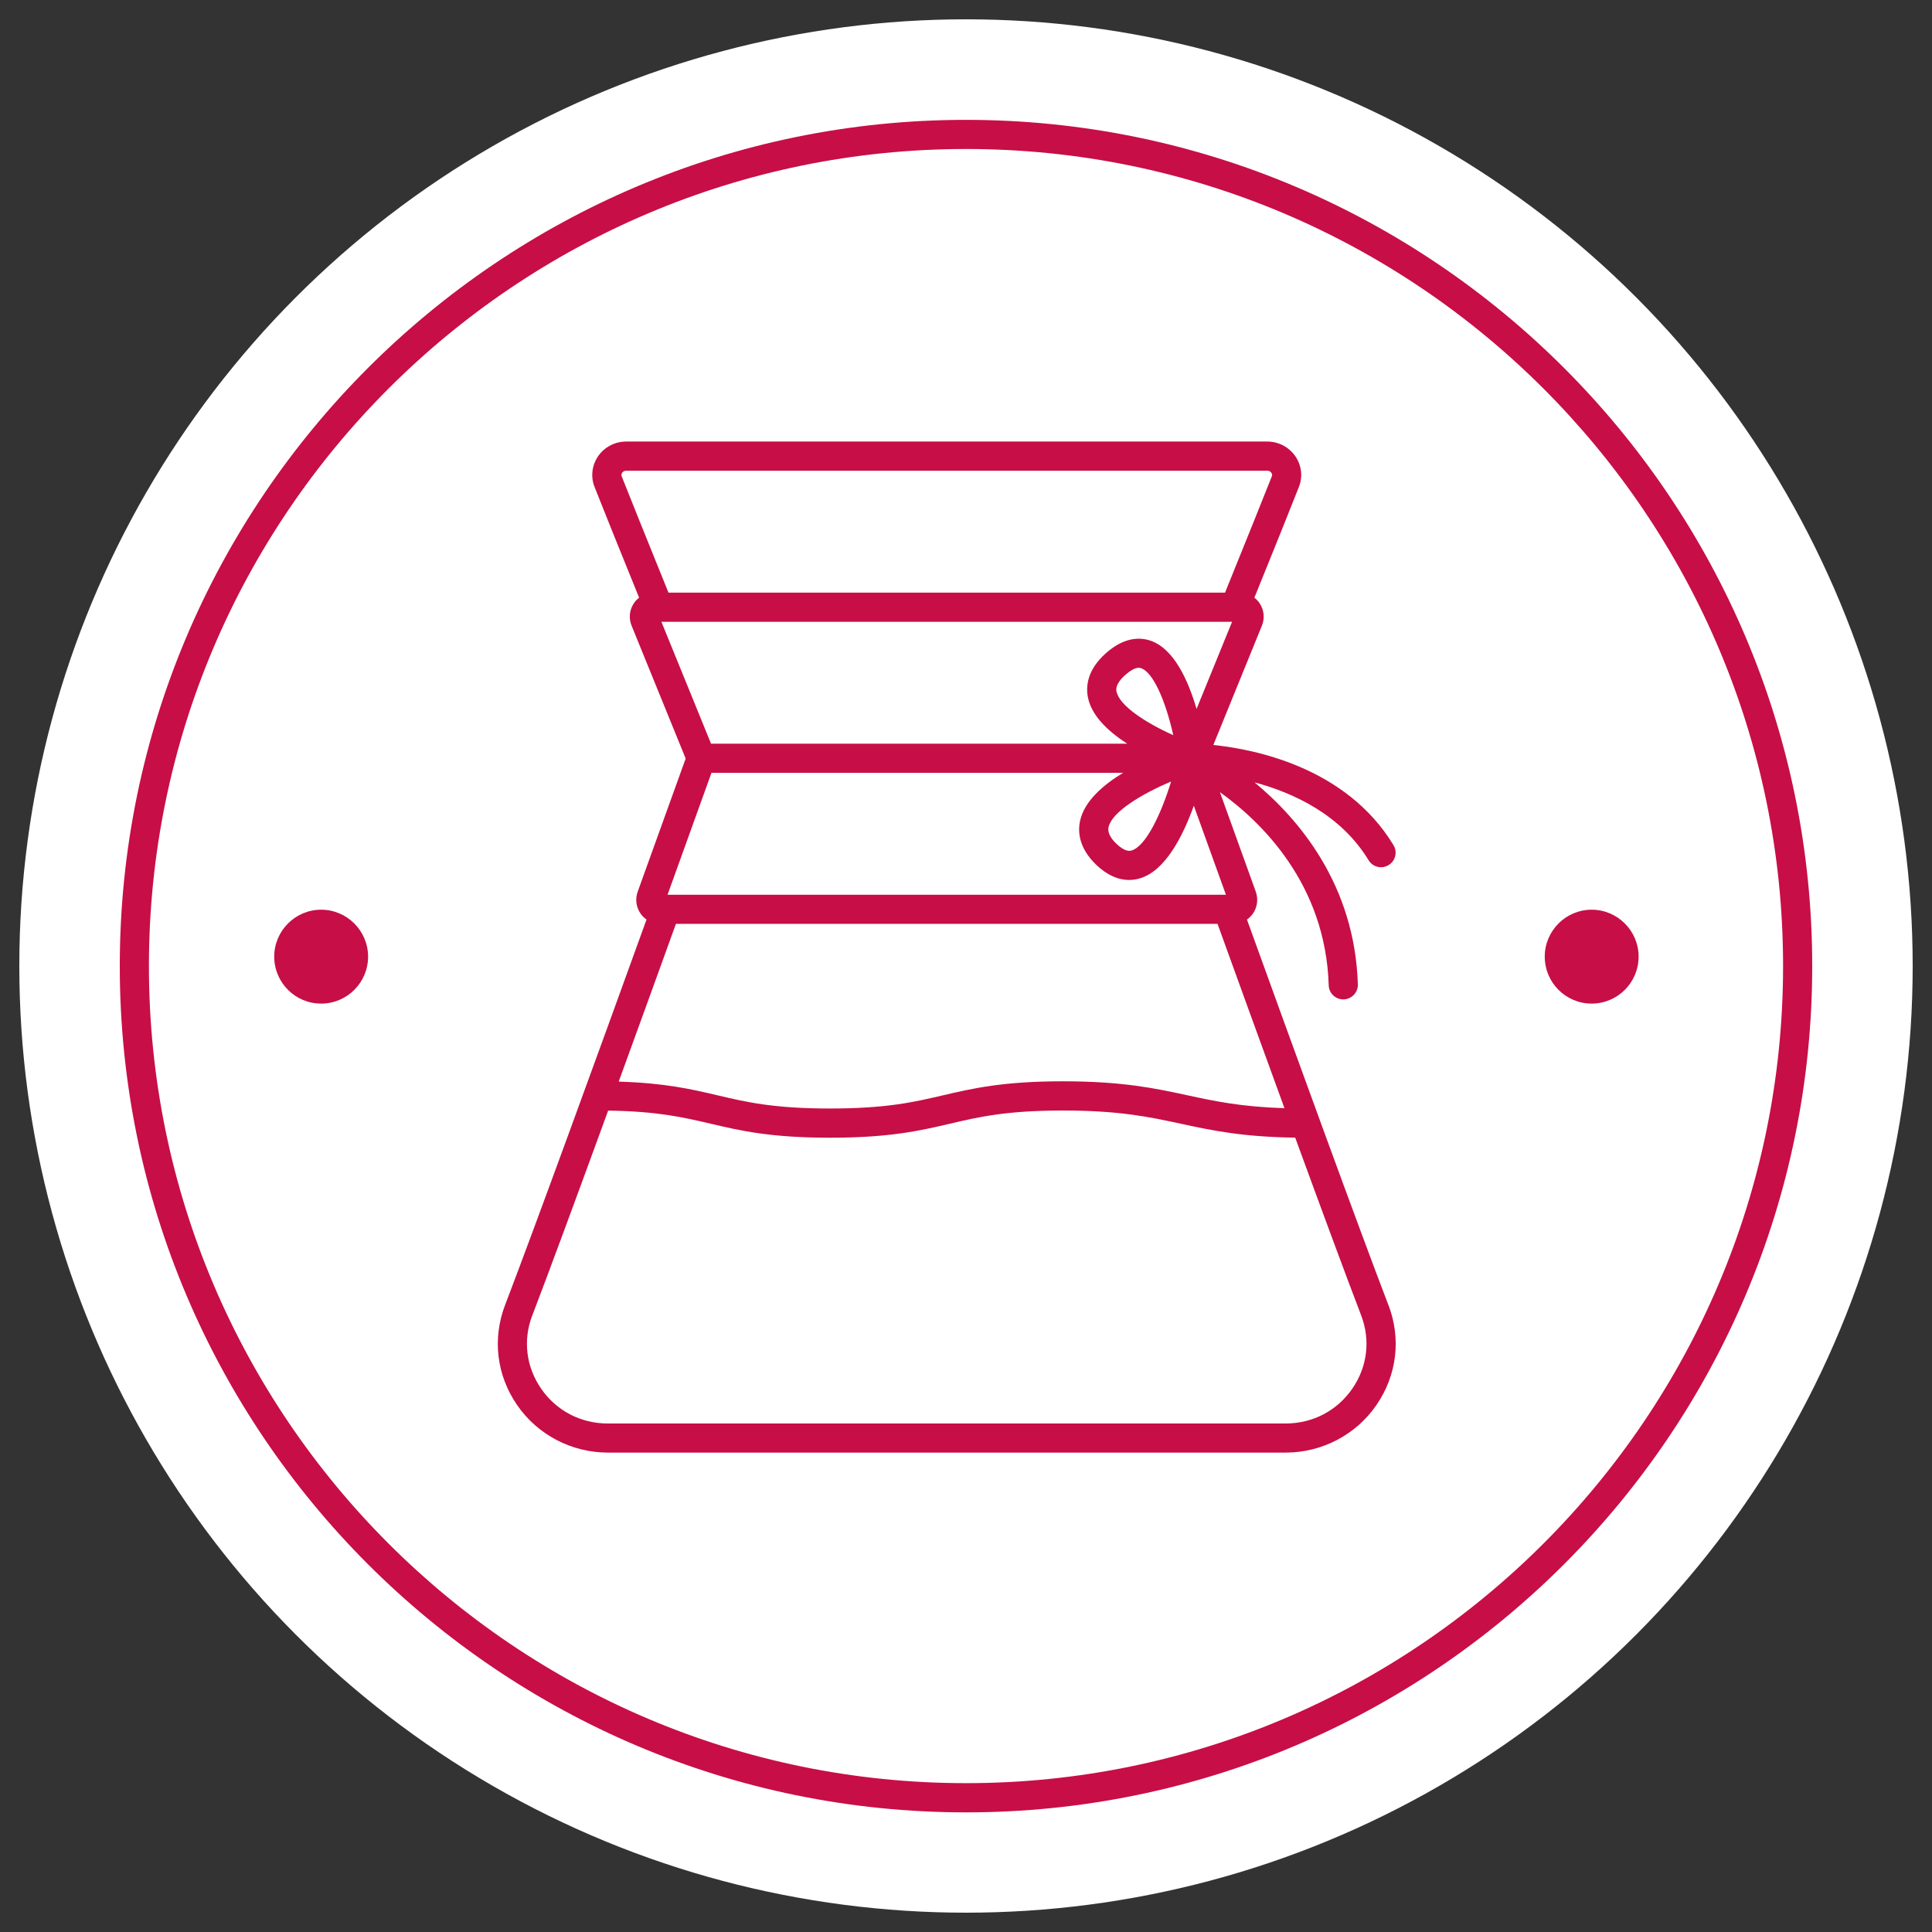
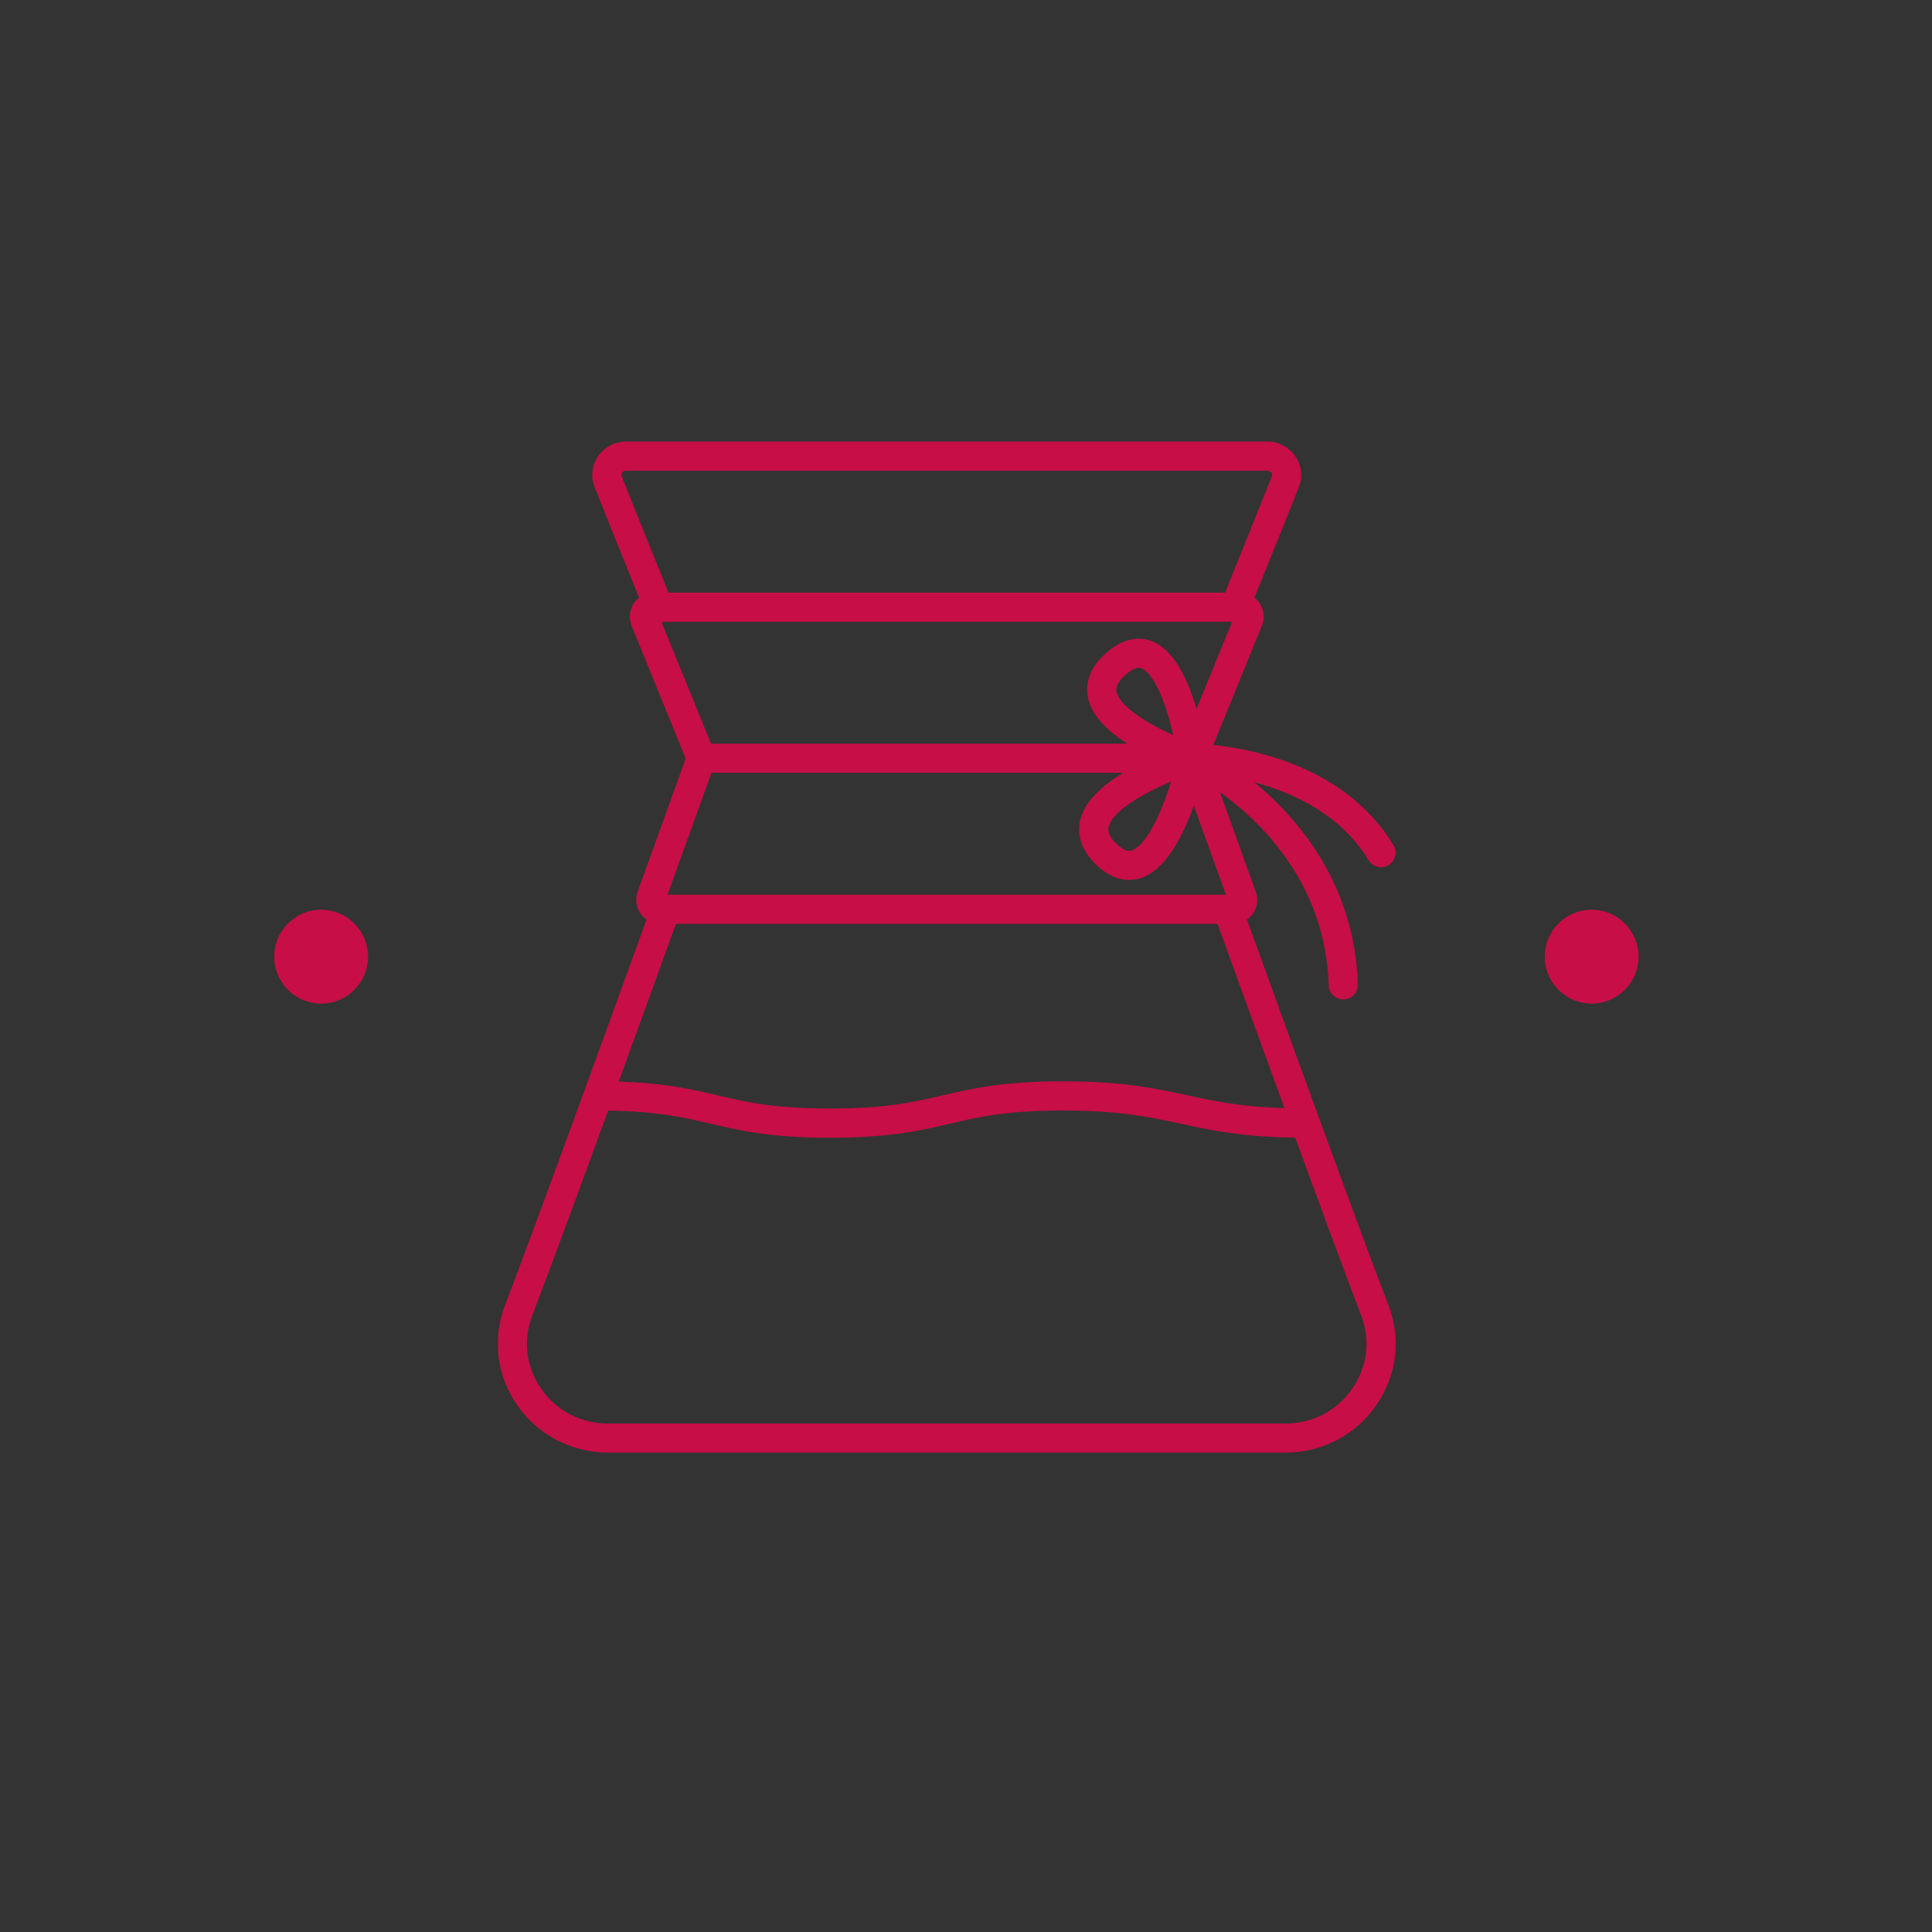
<svg xmlns="http://www.w3.org/2000/svg" id="Capa_1" viewBox="0 0 500 500">
  <rect x="0" y="0" width="500" height="500" fill="#333333" stroke="none" />
  <defs>
    <style>.cls-1{fill:#fff;}.cls-2{fill:#c70e47;}</style>
  </defs>
-   <circle class="cls-1" cx="250" cy="250" r="245" />
  <path class="cls-2" d="M359.31,337.73c-7.88-20.57-23.96-64.78-36.6-99.75.59-.41,1.11-.92,1.53-1.52,1.16-1.66,1.44-3.78.76-5.68l-9.29-25.78c10.68,7.65,27.35,23.74,28.16,49.99.06,2.05,1.72,3.65,3.77,3.65h.12c2.07-.07,3.71-1.81,3.65-3.88-.79-25.71-15.17-42.71-26.74-52.29,10.03,2.7,22.35,8.34,29.52,20.16.69,1.13,1.9,1.81,3.22,1.81.69,0,1.37-.19,1.95-.55.86-.52,1.47-1.35,1.71-2.33.24-.98.08-1.99-.44-2.84-12.2-20.12-35.9-24.82-46.62-25.92l12.57-30.88c.78-1.92.56-4.09-.6-5.81-.37-.56-.84-1.03-1.35-1.43,5.54-13.67,9.33-23.07,11.52-28.65,1.04-2.62.7-5.58-.89-7.91-1.64-2.41-4.37-3.85-7.3-3.85h-165.9c-2.94,0-5.67,1.44-7.3,3.84-1.59,2.34-1.93,5.3-.89,7.92,2.2,5.58,5.98,14.98,11.53,28.65-.51.4-.98.87-1.35,1.43-1.16,1.72-1.38,3.89-.6,5.81l14,34.39-12.42,34.46c-.69,1.9-.41,4.03.76,5.69.42.6.94,1.11,1.53,1.51-12.65,34.99-28.74,79.22-36.6,99.75-3.34,8.74-2.21,18.18,3.1,25.9,5.31,7.71,14.1,12.31,23.51,12.31h175.38c9.42,0,18.21-4.6,23.51-12.31,5.31-7.72,6.44-17.16,3.1-25.9ZM161,122.36c.24-.35.62-.54,1.07-.54h165.9c.45,0,.83.19,1.07.55.2.28.23.58.11.9-2.26,5.71-6.33,15.84-12.11,30.1h-144.04c-5.78-14.27-9.86-24.39-12.11-30.1-.12-.31-.09-.62.12-.91ZM172.76,231.56l11.37-31.56h106.54c-5.26,3.19-9.95,7.32-11.11,12.26-.66,2.83-.47,7.14,4.19,11.59,2.7,2.58,5.55,3.88,8.49,3.88.96,0,1.93-.15,2.87-.44,6.54-2.02,11.07-11,13.85-18.78l8.31,23.05h-144.51ZM288.96,179.02c-.1-.48-.41-1.96,2.24-4.32,1.74-1.55,2.87-1.88,3.52-1.88.31,0,.5.07.67.13,2.93,1.09,6.15,7.92,8.25,17.31-7.1-3.18-13.93-7.62-14.67-11.25ZM292.89,220.09c-.41.12-1.64.49-3.93-1.69-2.52-2.41-2.17-3.92-2.05-4.41.91-3.85,8.41-8.46,16.17-11.73-2.59,8.44-6.53,16.7-10.18,17.83ZM297.99,165.89c-2.66-.98-6.87-1.23-11.82,3.19-4.86,4.34-5.18,8.63-4.6,11.47.85,4.13,4.27,8.13,10.16,11.92h-107.71l-12.85-31.55h147.69s-9.19,22.55-9.19,22.55c-2.14-7.31-5.78-15.4-11.68-17.58ZM315.1,239.1c5.42,14.99,11.5,31.76,17.32,47.7-11.26-.36-18.03-1.81-25.15-3.35-8.21-1.77-16.69-3.61-32.17-3.61s-23.34,1.83-31.02,3.62c-7.53,1.76-14.64,3.42-29.26,3.42s-21.67-1.66-29.2-3.43c-6.64-1.56-13.47-3.16-25.5-3.53,5.04-13.82,10.17-27.98,14.81-40.83h140.17ZM137.76,340.43c4.53-11.83,11.83-31.63,19.63-53.01,12.85.19,19.51,1.75,26.59,3.41,7.56,1.77,15.38,3.61,30.84,3.61s23.34-1.83,31.03-3.63c7.53-1.76,14.64-3.41,29.25-3.41s22.37,1.66,30.59,3.44c7.73,1.67,15.7,3.39,29.51,3.58,6.82,18.65,13.04,35.49,17.07,46.01,2.44,6.38,1.61,13.28-2.27,18.92-3.96,5.75-10.26,9.05-17.3,9.05h-175.38c-7.04,0-13.35-3.3-17.3-9.05-3.88-5.65-4.71-12.54-2.27-18.92Z" />
-   <path class="cls-2" d="M250,31.02c-120.76,0-219,98.26-219,219s98.23,219.02,219,219.02,219-98.26,219-219.02S370.76,31.02,250,31.02ZM250,461.48c-116.59,0-211.46-94.87-211.46-211.46S133.41,38.56,250,38.56s211.46,94.87,211.46,211.46-94.87,211.46-211.46,211.46Z" />
  <path class="cls-2" d="M95.26,247.58c0-6.69-5.46-12.15-12.15-12.15s-12.14,5.46-12.14,12.15,5.41,12.15,12.14,12.15,12.15-5.46,12.15-12.15Z" />
  <path class="cls-2" d="M424.07,247.58c0-6.69-5.46-12.15-12.15-12.15s-12.14,5.46-12.14,12.15,5.41,12.15,12.14,12.15,12.15-5.46,12.15-12.15Z" />
</svg>